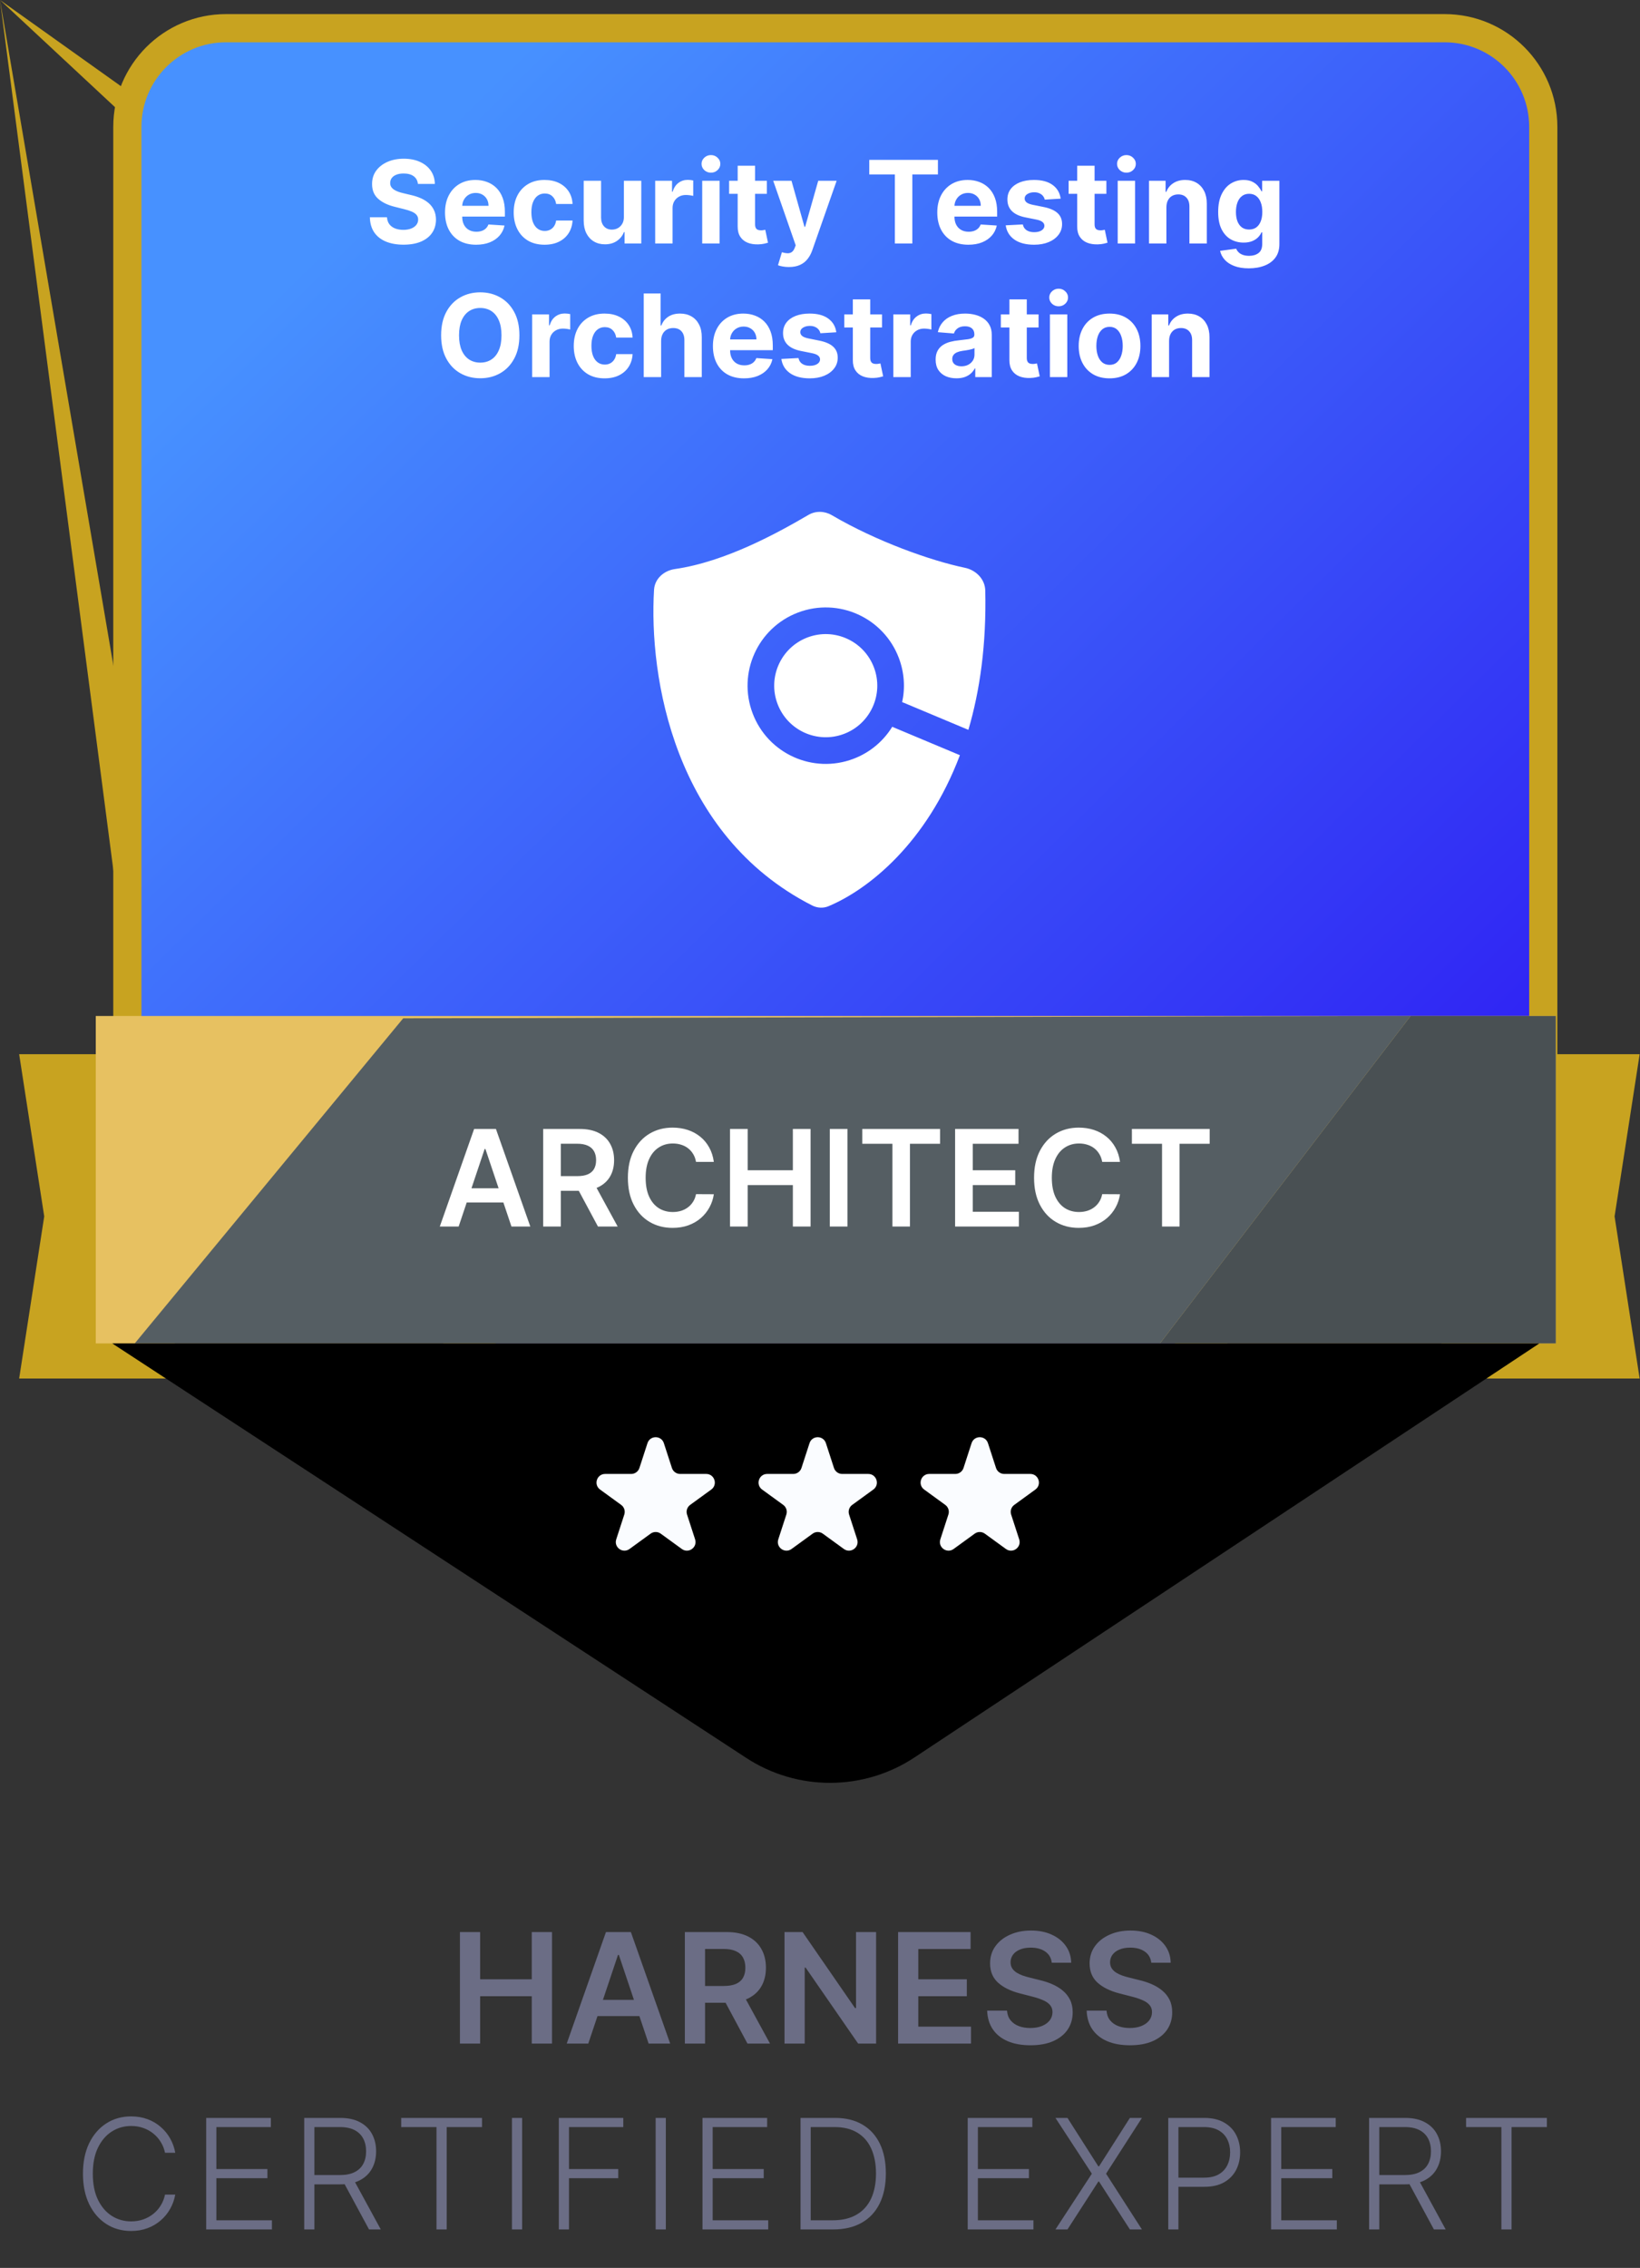
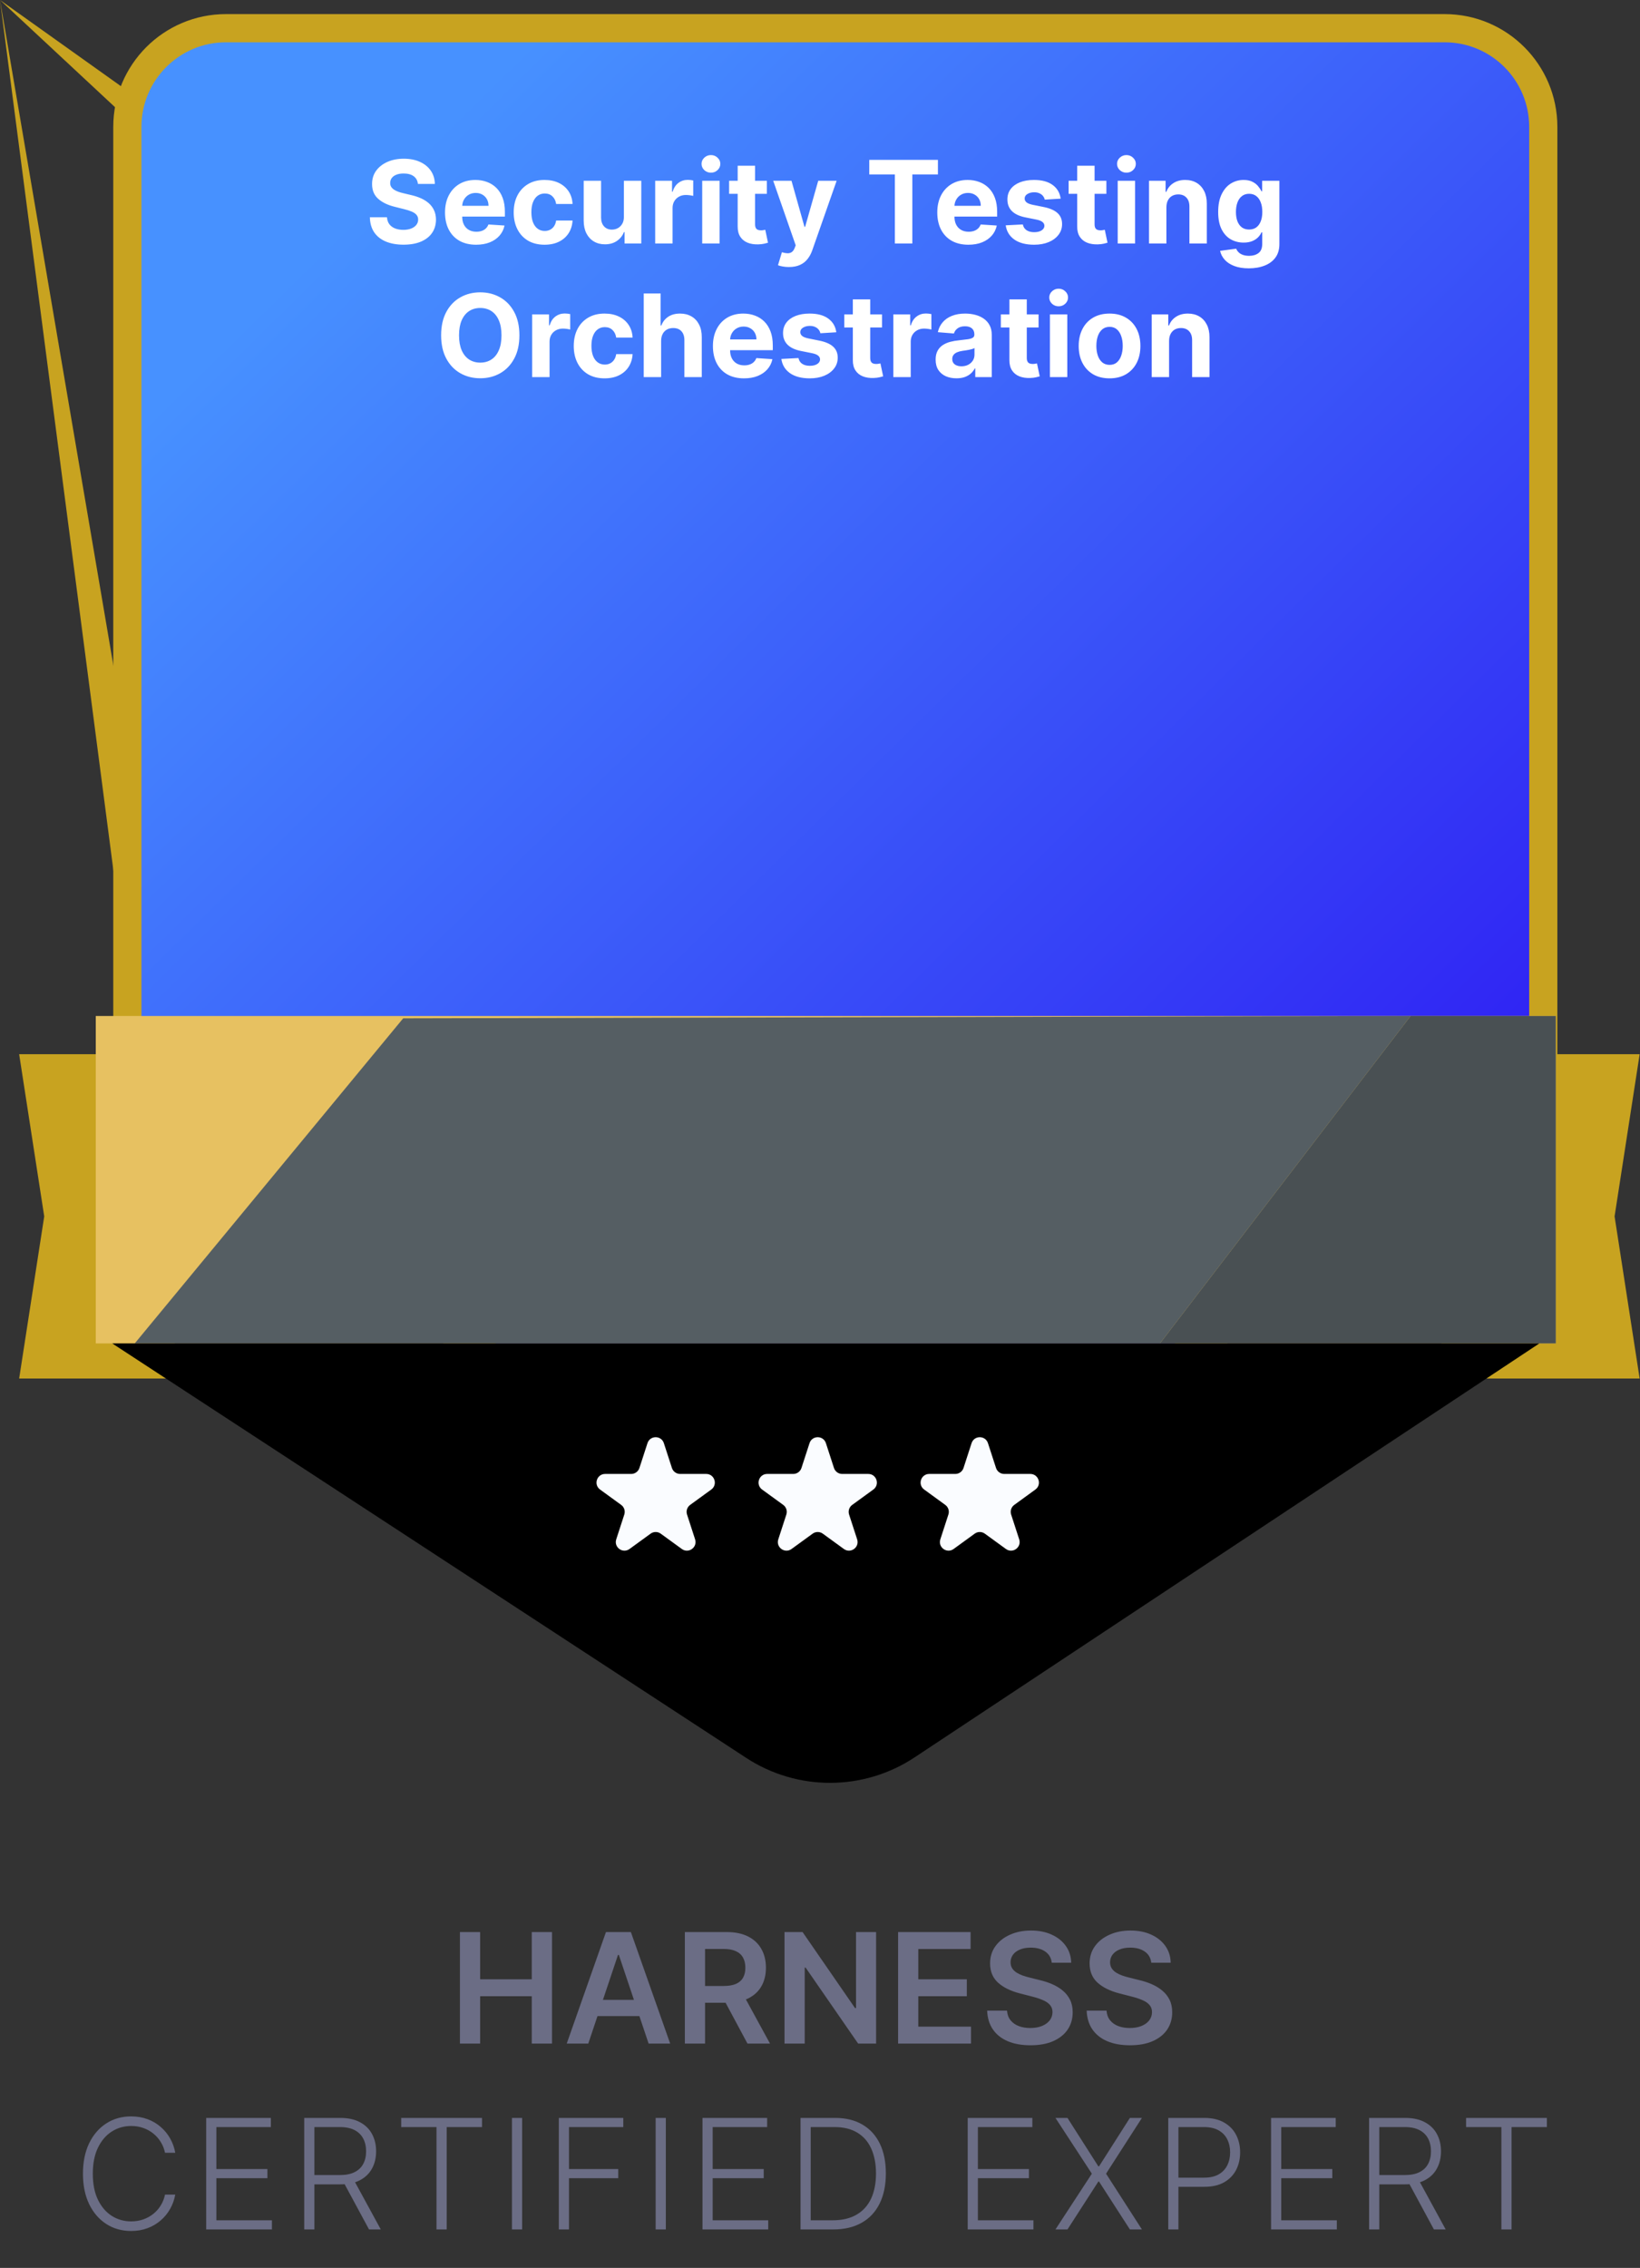
<svg xmlns="http://www.w3.org/2000/svg" width="1351" height="1867" viewBox="0 0 1351 1867" fill="none">
  <rect x="0" y="0" width="1351" height="1867" fill="#333333" stroke="none" />
  <path d="M1218.54 867.862H1350.71L1330.06 1001.36L1350.71 1134.85H1218.54C-nan -nan -nan -nan 1218.54 867.862Z" fill="#C8A320" />
  <path d="M147.95 867.862H15.779L36.431 1001.36L15.779 1134.85H147.95C-nan -nan -nan -nan 147.95 867.862Z" fill="#C8A320" />
  <path d="M104.913 104.468C104.913 59.592 141.292 23.212 186.169 23.212H1190.06C1234.94 23.212 1271.32 59.591 1271.32 104.468V881.836C1271.32 909.603 1257.14 935.448 1233.72 950.367L731.774 1270.13C705.141 1287.1 671.091 1287.1 644.458 1270.13L142.511 950.367C119.092 935.448 104.913 909.603 104.913 881.836V104.468Z" fill="url(#paint0_linear_714_78172)" stroke="#C8A320" stroke-width="23.216" />
  <path d="M344.262 151.402C343.993 148.69 342.839 146.584 340.799 145.082C338.759 143.58 335.991 142.829 332.495 142.829C330.119 142.829 328.113 143.165 326.477 143.838C324.841 144.488 323.585 145.396 322.711 146.561C321.859 147.727 321.434 149.049 321.434 150.528C321.389 151.761 321.647 152.837 322.207 153.756C322.79 154.675 323.585 155.471 324.594 156.143C325.603 156.793 326.768 157.365 328.091 157.858C329.413 158.328 330.825 158.732 332.327 159.068L338.513 160.547C341.516 161.22 344.273 162.116 346.784 163.237C349.294 164.358 351.468 165.736 353.306 167.372C355.144 169.009 356.567 170.936 357.576 173.155C358.607 175.374 359.134 177.918 359.156 180.787C359.134 185.001 358.058 188.654 355.928 191.747C353.822 194.818 350.773 197.205 346.784 198.909C342.816 200.59 338.031 201.43 332.428 201.43C326.869 201.43 322.028 200.578 317.903 198.875C313.802 197.171 310.597 194.65 308.288 191.31C306.002 187.948 304.803 183.79 304.691 178.837H318.778C318.934 181.146 319.596 183.073 320.761 184.62C321.949 186.144 323.529 187.298 325.502 188.083C327.497 188.845 329.749 189.226 332.259 189.226C334.725 189.226 336.866 188.867 338.681 188.15C340.519 187.433 341.942 186.435 342.951 185.158C343.959 183.88 344.464 182.412 344.464 180.753C344.464 179.207 344.004 177.907 343.085 176.853C342.189 175.8 340.866 174.903 339.118 174.164C337.392 173.424 335.274 172.752 332.764 172.146L325.266 170.264C319.461 168.852 314.878 166.644 311.516 163.64C308.153 160.637 306.484 156.591 306.506 151.503C306.484 147.334 307.593 143.692 309.834 140.577C312.098 137.461 315.203 135.029 319.147 133.281C323.092 131.533 327.575 130.659 332.596 130.659C337.706 130.659 342.166 131.533 345.977 133.281C349.809 135.029 352.791 137.461 354.92 140.577C357.049 143.692 358.147 147.301 358.215 151.402H344.262ZM392.214 201.464C386.901 201.464 382.329 200.388 378.496 198.236C374.686 196.062 371.75 192.991 369.688 189.024C367.626 185.034 366.595 180.316 366.595 174.87C366.595 169.558 367.626 164.896 369.688 160.884C371.75 156.871 374.652 153.745 378.395 151.503C382.161 149.262 386.576 148.141 391.642 148.141C395.049 148.141 398.22 148.69 401.157 149.789C404.115 150.865 406.693 152.49 408.889 154.664C411.108 156.838 412.834 159.572 414.067 162.867C415.3 166.14 415.916 169.972 415.916 174.365V178.299H372.31V169.423H402.434C402.434 167.361 401.986 165.534 401.089 163.943C400.193 162.352 398.949 161.108 397.358 160.211C395.789 159.292 393.962 158.833 391.877 158.833C389.703 158.833 387.776 159.337 386.095 160.346C384.436 161.332 383.136 162.665 382.195 164.346C381.253 166.005 380.771 167.854 380.749 169.894V178.333C380.749 180.888 381.22 183.096 382.161 184.956C383.125 186.816 384.481 188.251 386.229 189.259C387.977 190.268 390.051 190.772 392.449 190.772C394.04 190.772 395.497 190.548 396.82 190.1C398.142 189.652 399.274 188.979 400.215 188.083C401.157 187.186 401.874 186.088 402.367 184.788L415.614 185.662C414.941 188.845 413.563 191.624 411.478 194C409.416 196.353 406.749 198.191 403.476 199.514C400.226 200.814 396.472 201.464 392.214 201.464ZM448.595 201.464C443.306 201.464 438.756 200.343 434.945 198.102C431.158 195.838 428.244 192.7 426.204 188.688C424.187 184.676 423.178 180.059 423.178 174.836C423.178 169.546 424.198 164.907 426.238 160.917C428.3 156.905 431.225 153.778 435.013 151.537C438.801 149.273 443.306 148.141 448.528 148.141C453.033 148.141 456.978 148.959 460.363 150.596C463.747 152.232 466.426 154.529 468.398 157.488C470.37 160.446 471.458 163.921 471.659 167.91H458.144C457.763 165.333 456.754 163.259 455.118 161.69C453.504 160.099 451.386 159.303 448.764 159.303C446.545 159.303 444.606 159.909 442.947 161.119C441.311 162.307 440.033 164.044 439.114 166.33C438.195 168.616 437.736 171.384 437.736 174.634C437.736 177.929 438.184 180.731 439.081 183.04C440 185.348 441.289 187.108 442.947 188.318C444.606 189.528 446.545 190.134 448.764 190.134C450.4 190.134 451.868 189.797 453.168 189.125C454.49 188.452 455.577 187.477 456.429 186.2C457.303 184.9 457.875 183.342 458.144 181.527H471.659C471.435 185.471 470.359 188.946 468.432 191.949C466.527 194.93 463.893 197.261 460.531 198.942C457.169 200.623 453.19 201.464 448.595 201.464ZM513.946 178.467V148.814H528.268V200.455H514.517V191.075H513.979C512.814 194.101 510.875 196.533 508.163 198.371C505.473 200.209 502.19 201.127 498.312 201.127C494.86 201.127 491.823 200.343 489.201 198.774C486.578 197.205 484.528 194.975 483.048 192.084C481.591 189.192 480.852 185.729 480.829 181.695V148.814H495.152V179.14C495.174 182.188 495.992 184.597 497.606 186.368C499.22 188.139 501.383 189.024 504.095 189.024C505.821 189.024 507.434 188.632 508.936 187.847C510.438 187.04 511.648 185.852 512.567 184.284C513.509 182.715 513.968 180.776 513.946 178.467ZM539.724 200.455V148.814H553.61V157.824H554.148C555.089 154.619 556.669 152.198 558.888 150.562C561.107 148.903 563.662 148.074 566.554 148.074C567.271 148.074 568.044 148.119 568.873 148.209C569.703 148.298 570.431 148.421 571.059 148.578V161.287C570.386 161.085 569.456 160.906 568.268 160.749C567.08 160.592 565.993 160.514 565.007 160.514C562.9 160.514 561.017 160.973 559.359 161.892C557.723 162.789 556.423 164.044 555.459 165.658C554.517 167.271 554.047 169.132 554.047 171.239V200.455H539.724ZM578.464 200.455V148.814H592.786V200.455H578.464ZM585.659 142.157C583.529 142.157 581.703 141.451 580.178 140.039C578.677 138.604 577.926 136.89 577.926 134.895C577.926 132.922 578.677 131.23 580.178 129.818C581.703 128.384 583.529 127.666 585.659 127.666C587.788 127.666 589.603 128.384 591.105 129.818C592.629 131.23 593.391 132.922 593.391 134.895C593.391 136.89 592.629 138.604 591.105 140.039C589.603 141.451 587.788 142.157 585.659 142.157ZM631.727 148.814V159.572H600.628V148.814H631.727ZM607.689 136.441H622.011V184.586C622.011 185.909 622.213 186.94 622.616 187.679C623.02 188.396 623.58 188.901 624.297 189.192C625.037 189.484 625.889 189.629 626.852 189.629C627.525 189.629 628.197 189.573 628.87 189.461C629.542 189.327 630.058 189.226 630.416 189.159L632.669 199.816C631.952 200.04 630.943 200.298 629.643 200.59C628.343 200.903 626.763 201.094 624.902 201.161C621.451 201.296 618.425 200.836 615.825 199.783C613.247 198.729 611.241 197.093 609.807 194.874C608.372 192.655 607.666 189.853 607.689 186.469V136.441ZM649.899 219.821C648.084 219.821 646.38 219.675 644.789 219.384C643.22 219.115 641.92 218.767 640.889 218.341L644.117 207.65C645.798 208.165 647.311 208.446 648.655 208.49C650.023 208.535 651.199 208.221 652.186 207.549C653.194 206.877 654.012 205.734 654.64 204.12L655.48 201.934L636.955 148.814H652.017L662.709 186.738H663.247L674.039 148.814H689.202L669.13 206.036C668.167 208.815 666.855 211.236 665.197 213.298C663.561 215.383 661.487 216.985 658.977 218.106C656.467 219.249 653.441 219.821 649.899 219.821ZM716.09 143.602V131.6H772.64V143.602H751.56V200.455H737.17V143.602H716.09ZM797.73 201.464C792.417 201.464 787.845 200.388 784.012 198.236C780.202 196.062 777.266 192.991 775.204 189.024C773.142 185.034 772.111 180.316 772.111 174.87C772.111 169.558 773.142 164.896 775.204 160.884C777.266 156.871 780.168 153.745 783.911 151.503C787.677 149.262 792.092 148.141 797.158 148.141C800.565 148.141 803.736 148.69 806.673 149.789C809.631 150.865 812.209 152.49 814.405 154.664C816.624 156.838 818.35 159.572 819.583 162.867C820.816 166.14 821.432 169.972 821.432 174.365V178.299H777.826V169.423H807.95C807.95 167.361 807.502 165.534 806.605 163.943C805.709 162.352 804.465 161.108 802.873 160.211C801.305 159.292 799.478 158.833 797.393 158.833C795.219 158.833 793.292 159.337 791.611 160.346C789.952 161.332 788.652 162.665 787.711 164.346C786.769 166.005 786.287 167.854 786.265 169.894V178.333C786.265 180.888 786.736 183.096 787.677 184.956C788.641 186.816 789.997 188.251 791.745 189.259C793.493 190.268 795.567 190.772 797.965 190.772C799.556 190.772 801.013 190.548 802.336 190.1C803.658 189.652 804.79 188.979 805.731 188.083C806.673 187.186 807.39 186.088 807.883 184.788L821.13 185.662C820.457 188.845 819.079 191.624 816.994 194C814.932 196.353 812.265 198.191 808.992 199.514C805.742 200.814 801.988 201.464 797.73 201.464ZM873.746 163.54L860.634 164.346C860.41 163.226 859.928 162.217 859.188 161.321C858.449 160.402 857.474 159.673 856.263 159.135C855.075 158.575 853.652 158.295 851.993 158.295C849.774 158.295 847.903 158.765 846.379 159.707C844.855 160.626 844.092 161.859 844.092 163.405C844.092 164.638 844.586 165.68 845.572 166.532C846.558 167.384 848.25 168.067 850.649 168.583L859.995 170.465C865.016 171.496 868.759 173.155 871.224 175.441C873.69 177.727 874.923 180.731 874.923 184.452C874.923 187.836 873.925 190.806 871.93 193.361C869.958 195.916 867.246 197.911 863.794 199.346C860.365 200.758 856.409 201.464 851.926 201.464C845.09 201.464 839.643 200.04 835.586 197.194C831.552 194.325 829.187 190.425 828.492 185.494L842.58 184.754C843.005 186.839 844.036 188.43 845.673 189.528C847.309 190.604 849.405 191.142 851.96 191.142C854.47 191.142 856.487 190.66 858.011 189.696C859.558 188.71 860.342 187.444 860.365 185.897C860.342 184.597 859.793 183.533 858.717 182.703C857.642 181.852 855.983 181.202 853.742 180.753L844.799 178.971C839.755 177.963 836.001 176.215 833.536 173.727C831.092 171.239 829.871 168.067 829.871 164.212C829.871 160.895 830.767 158.037 832.561 155.639C834.376 153.24 836.92 151.391 840.192 150.091C843.487 148.791 847.342 148.141 851.758 148.141C858.28 148.141 863.413 149.52 867.156 152.277C870.922 155.034 873.118 158.788 873.746 163.54ZM911.41 148.814V159.572H880.31V148.814H911.41ZM887.371 136.441H901.693V184.586C901.693 185.909 901.895 186.94 902.298 187.679C902.702 188.396 903.262 188.901 903.979 189.192C904.719 189.484 905.571 189.629 906.535 189.629C907.207 189.629 907.879 189.573 908.552 189.461C909.224 189.327 909.74 189.226 910.098 189.159L912.351 199.816C911.634 200.04 910.625 200.298 909.325 200.59C908.025 200.903 906.445 201.094 904.585 201.161C901.133 201.296 898.107 200.836 895.507 199.783C892.929 198.729 890.923 197.093 889.489 194.874C888.054 192.655 887.348 189.853 887.371 186.469V136.441ZM920.739 200.455V148.814H935.062V200.455H920.739ZM927.934 142.157C925.805 142.157 923.978 141.451 922.454 140.039C920.952 138.604 920.201 136.89 920.201 134.895C920.201 132.922 920.952 131.23 922.454 129.818C923.978 128.384 925.805 127.666 927.934 127.666C930.063 127.666 931.879 128.384 933.381 129.818C934.905 131.23 935.667 132.922 935.667 134.895C935.667 136.89 934.905 138.604 933.381 140.039C931.879 141.451 930.063 142.157 927.934 142.157ZM960.857 170.6V200.455H946.535V148.814H960.185V157.925H960.79C961.933 154.921 963.849 152.546 966.539 150.797C969.229 149.027 972.49 148.141 976.323 148.141C979.909 148.141 983.036 148.926 985.703 150.495C988.37 152.064 990.443 154.305 991.923 157.219C993.402 160.11 994.142 163.562 994.142 167.574V200.455H979.819V170.129C979.842 166.969 979.035 164.503 977.399 162.733C975.762 160.94 973.51 160.043 970.641 160.043C968.713 160.043 967.01 160.458 965.53 161.287C964.074 162.116 962.93 163.327 962.101 164.918C961.294 166.487 960.88 168.381 960.857 170.6ZM1028.7 220.896C1024.06 220.896 1020.08 220.258 1016.76 218.98C1013.47 217.725 1010.84 216.01 1008.89 213.836C1006.94 211.662 1005.68 209.219 1005.09 206.507L1018.34 204.725C1018.74 205.756 1019.38 206.72 1020.26 207.616C1021.13 208.513 1022.28 209.23 1023.72 209.768C1025.18 210.328 1026.95 210.609 1029.03 210.609C1032.15 210.609 1034.71 209.846 1036.73 208.322C1038.77 206.821 1039.79 204.299 1039.79 200.758V191.31H1039.18C1038.56 192.745 1037.62 194.101 1036.36 195.378C1035.11 196.656 1033.49 197.698 1031.52 198.505C1029.55 199.312 1027.19 199.715 1024.46 199.715C1020.58 199.715 1017.05 198.819 1013.87 197.026C1010.71 195.21 1008.19 192.442 1006.3 188.721C1004.44 184.978 1003.51 180.249 1003.51 174.534C1003.51 168.684 1004.47 163.797 1006.37 159.875C1008.28 155.952 1010.81 153.016 1013.97 151.066C1017.15 149.116 1020.64 148.141 1024.43 148.141C1027.32 148.141 1029.74 148.634 1031.69 149.621C1033.64 150.584 1035.21 151.795 1036.39 153.252C1037.6 154.686 1038.53 156.098 1039.18 157.488H1039.72V148.814H1053.94V200.959C1053.94 205.352 1052.87 209.028 1050.72 211.987C1048.57 214.946 1045.58 217.165 1041.77 218.644C1037.99 220.146 1033.63 220.896 1028.7 220.896ZM1029 188.957C1031.31 188.957 1033.26 188.385 1034.85 187.242C1036.46 186.077 1037.69 184.418 1038.55 182.266C1039.42 180.092 1039.86 177.492 1039.86 174.466C1039.86 171.44 1039.43 168.818 1038.58 166.599C1037.73 164.358 1036.5 162.621 1034.88 161.388C1033.27 160.155 1031.31 159.539 1029 159.539C1026.64 159.539 1024.66 160.177 1023.05 161.455C1021.43 162.71 1020.21 164.459 1019.38 166.7C1018.55 168.941 1018.14 171.53 1018.14 174.466C1018.14 177.447 1018.55 180.025 1019.38 182.199C1020.23 184.351 1021.46 186.021 1023.05 187.209C1024.66 188.374 1026.64 188.957 1029 188.957ZM427.877 276.027C427.877 283.536 426.453 289.924 423.607 295.191C420.783 300.459 416.928 304.482 412.041 307.261C407.178 310.018 401.709 311.396 395.634 311.396C389.515 311.396 384.024 310.007 379.16 307.227C374.297 304.448 370.453 300.425 367.628 295.158C364.804 289.89 363.392 283.514 363.392 276.027C363.392 268.519 364.804 262.131 367.628 256.864C370.453 251.596 374.297 247.584 379.16 244.827C384.024 242.048 389.515 240.659 395.634 240.659C401.709 240.659 407.178 242.048 412.041 244.827C416.928 247.584 420.783 251.596 423.607 256.864C426.453 262.131 427.877 268.519 427.877 276.027ZM413.117 276.027C413.117 271.164 412.389 267.062 410.932 263.722C409.497 260.383 407.469 257.85 404.847 256.124C402.224 254.398 399.153 253.535 395.634 253.535C392.115 253.535 389.045 254.398 386.422 256.124C383.8 257.85 381.76 260.383 380.303 263.722C378.869 267.062 378.152 271.164 378.152 276.027C378.152 280.891 378.869 284.993 380.303 288.333C381.76 291.672 383.8 294.205 386.422 295.931C389.045 297.657 392.115 298.52 395.634 298.52C399.153 298.52 402.224 297.657 404.847 295.931C407.469 294.205 409.497 291.672 410.932 288.333C412.389 284.993 413.117 280.891 413.117 276.027ZM438.392 310.455V258.814H452.277V267.824H452.815C453.756 264.619 455.336 262.198 457.555 260.562C459.774 258.903 462.33 258.074 465.221 258.074C465.938 258.074 466.711 258.119 467.541 258.209C468.37 258.298 469.098 258.421 469.726 258.578V271.287C469.054 271.085 468.123 270.906 466.936 270.749C465.748 270.592 464.661 270.514 463.674 270.514C461.567 270.514 459.685 270.973 458.026 271.892C456.39 272.789 455.09 274.044 454.126 275.658C453.185 277.271 452.714 279.132 452.714 281.239V310.455H438.392ZM498.06 311.464C492.77 311.464 488.22 310.343 484.41 308.102C480.622 305.838 477.708 302.7 475.669 298.688C473.651 294.676 472.643 290.059 472.643 284.836C472.643 279.546 473.662 274.907 475.702 270.917C477.764 266.905 480.689 263.778 484.477 261.537C488.265 259.273 492.77 258.141 497.993 258.141C502.498 258.141 506.443 258.959 509.827 260.596C513.212 262.232 515.89 264.529 517.862 267.488C519.835 270.446 520.922 273.921 521.124 277.91H507.608C507.227 275.333 506.219 273.259 504.582 271.69C502.969 270.099 500.85 269.303 498.228 269.303C496.009 269.303 494.07 269.909 492.412 271.119C490.775 272.307 489.498 274.044 488.579 276.33C487.66 278.616 487.2 281.384 487.2 284.634C487.2 287.929 487.649 290.731 488.545 293.04C489.464 295.348 490.753 297.108 492.412 298.318C494.07 299.528 496.009 300.134 498.228 300.134C499.864 300.134 501.332 299.797 502.632 299.125C503.955 298.452 505.042 297.477 505.894 296.2C506.768 294.9 507.339 293.342 507.608 291.527H521.124C520.9 295.471 519.824 298.946 517.896 301.949C515.991 304.93 513.357 307.261 509.995 308.942C506.633 310.623 502.655 311.464 498.06 311.464ZM544.616 280.6V310.455H530.294V241.6H544.213V267.925H544.818C545.983 264.877 547.866 262.49 550.466 260.764C553.066 259.015 556.327 258.141 560.25 258.141C563.836 258.141 566.963 258.926 569.63 260.495C572.32 262.041 574.404 264.271 575.883 267.185C577.385 270.077 578.125 273.54 578.102 277.574V310.455H563.78V280.129C563.802 276.946 562.995 274.47 561.359 272.699C559.745 270.928 557.482 270.043 554.568 270.043C552.618 270.043 550.892 270.458 549.39 271.287C547.911 272.116 546.745 273.327 545.894 274.918C545.064 276.487 544.639 278.381 544.616 280.6ZM612.908 311.464C607.596 311.464 603.024 310.388 599.191 308.236C595.381 306.062 592.444 302.991 590.382 299.024C588.32 295.034 587.289 290.316 587.289 284.87C587.289 279.558 588.32 274.896 590.382 270.884C592.444 266.871 595.347 263.745 599.09 261.503C602.856 259.262 607.271 258.141 612.337 258.141C615.744 258.141 618.915 258.69 621.851 259.789C624.81 260.865 627.387 262.49 629.584 264.664C631.803 266.838 633.529 269.572 634.762 272.867C635.994 276.14 636.611 279.972 636.611 284.365V288.299H593.005V279.423H623.129C623.129 277.361 622.681 275.534 621.784 273.943C620.887 272.352 619.644 271.108 618.052 270.211C616.483 269.292 614.656 268.833 612.572 268.833C610.398 268.833 608.47 269.337 606.789 270.346C605.131 271.332 603.831 272.665 602.889 274.346C601.948 276.005 601.466 277.854 601.444 279.894V288.333C601.444 290.888 601.914 293.096 602.856 294.956C603.819 296.816 605.175 298.251 606.924 299.259C608.672 300.268 610.745 300.772 613.144 300.772C614.735 300.772 616.192 300.548 617.514 300.1C618.837 299.652 619.969 298.979 620.91 298.083C621.851 297.186 622.569 296.088 623.062 294.788L636.308 295.662C635.636 298.845 634.257 301.624 632.173 304C630.111 306.353 627.444 308.191 624.171 309.514C620.921 310.814 617.167 311.464 612.908 311.464ZM688.925 273.54L675.812 274.346C675.588 273.226 675.106 272.217 674.367 271.321C673.627 270.402 672.652 269.673 671.442 269.135C670.254 268.575 668.831 268.295 667.172 268.295C664.953 268.295 663.081 268.765 661.557 269.707C660.033 270.626 659.271 271.859 659.271 273.405C659.271 274.638 659.764 275.68 660.75 276.532C661.737 277.384 663.429 278.067 665.827 278.583L675.174 280.465C680.194 281.496 683.937 283.155 686.403 285.441C688.869 287.727 690.101 290.731 690.101 294.452C690.101 297.836 689.104 300.806 687.109 303.361C685.137 305.916 682.425 307.911 678.973 309.346C675.544 310.758 671.587 311.464 667.105 311.464C660.269 311.464 654.822 310.04 650.765 307.194C646.731 304.325 644.366 300.425 643.671 295.494L657.758 294.754C658.184 296.839 659.215 298.43 660.851 299.528C662.487 300.604 664.583 301.142 667.138 301.142C669.649 301.142 671.666 300.66 673.19 299.696C674.737 298.71 675.521 297.444 675.544 295.897C675.521 294.597 674.972 293.533 673.896 292.703C672.82 291.852 671.162 291.202 668.92 290.753L659.977 288.971C654.934 287.963 651.18 286.215 648.714 283.727C646.271 281.239 645.05 278.067 645.05 274.212C645.05 270.895 645.946 268.037 647.739 265.639C649.555 263.24 652.099 261.391 655.371 260.091C658.666 258.791 662.521 258.141 666.937 258.141C673.459 258.141 678.592 259.52 682.335 262.277C686.1 265.034 688.297 268.788 688.925 273.54ZM726.588 258.814V269.572H695.489V258.814H726.588ZM702.549 246.441H716.872V294.586C716.872 295.909 717.073 296.94 717.477 297.679C717.88 298.396 718.441 298.901 719.158 299.192C719.898 299.484 720.749 299.629 721.713 299.629C722.386 299.629 723.058 299.573 723.73 299.461C724.403 299.327 724.918 299.226 725.277 299.159L727.53 309.816C726.812 310.04 725.804 310.298 724.504 310.59C723.204 310.903 721.623 311.094 719.763 311.161C716.311 311.296 713.286 310.836 710.686 309.783C708.108 308.729 706.102 307.093 704.667 304.874C703.233 302.655 702.527 299.853 702.549 296.469V246.441ZM735.918 310.455V258.814H749.803V267.824H750.341C751.283 264.619 752.863 262.198 755.082 260.562C757.301 258.903 759.856 258.074 762.747 258.074C763.464 258.074 764.238 258.119 765.067 258.209C765.896 258.298 766.625 258.421 767.252 258.578V271.287C766.58 271.085 765.65 270.906 764.462 270.749C763.274 270.592 762.187 270.514 761.201 270.514C759.094 270.514 757.211 270.973 755.552 271.892C753.916 272.789 752.616 274.044 751.652 275.658C750.711 277.271 750.24 279.132 750.24 281.239V310.455H735.918ZM787.904 311.43C784.609 311.43 781.673 310.859 779.095 309.715C776.518 308.55 774.478 306.835 772.976 304.571C771.497 302.285 770.757 299.439 770.757 296.032C770.757 293.163 771.284 290.753 772.337 288.803C773.391 286.853 774.825 285.284 776.641 284.096C778.456 282.909 780.519 282.012 782.827 281.407C785.158 280.802 787.601 280.376 790.156 280.129C793.16 279.815 795.581 279.524 797.419 279.255C799.256 278.964 800.59 278.538 801.419 277.977C802.249 277.417 802.663 276.588 802.663 275.49V275.288C802.663 273.159 801.991 271.511 800.646 270.346C799.324 269.18 797.441 268.597 794.998 268.597C792.42 268.597 790.369 269.169 788.845 270.312C787.321 271.433 786.312 272.845 785.819 274.548L772.573 273.472C773.245 270.334 774.568 267.622 776.54 265.336C778.512 263.027 781.056 261.257 784.172 260.024C787.31 258.769 790.941 258.141 795.065 258.141C797.934 258.141 800.68 258.477 803.302 259.15C805.947 259.822 808.289 260.865 810.329 262.277C812.391 263.689 814.016 265.504 815.204 267.723C816.392 269.92 816.986 272.553 816.986 275.624V310.455H803.403V303.294H803C802.17 304.908 801.061 306.331 799.671 307.564C798.281 308.774 796.612 309.727 794.662 310.421C792.712 311.094 790.459 311.43 787.904 311.43ZM792.006 301.546C794.112 301.546 795.973 301.131 797.587 300.302C799.2 299.45 800.467 298.307 801.386 296.872C802.305 295.438 802.764 293.813 802.764 291.997V286.517C802.316 286.809 801.7 287.077 800.915 287.324C800.153 287.548 799.29 287.761 798.326 287.963C797.362 288.142 796.399 288.31 795.435 288.467C794.471 288.602 793.597 288.725 792.812 288.837C791.131 289.084 789.663 289.476 788.408 290.014C787.153 290.552 786.178 291.28 785.483 292.199C784.788 293.096 784.441 294.216 784.441 295.561C784.441 297.511 785.147 299.002 786.559 300.033C787.994 301.041 789.809 301.546 792.006 301.546ZM855.565 258.814V269.572H824.466V258.814H855.565ZM831.527 246.441H845.849V294.586C845.849 295.909 846.051 296.94 846.454 297.679C846.858 298.396 847.418 298.901 848.135 299.192C848.875 299.484 849.727 299.629 850.69 299.629C851.363 299.629 852.035 299.573 852.708 299.461C853.38 299.327 853.896 299.226 854.254 299.159L856.507 309.816C855.79 310.04 854.781 310.298 853.481 310.59C852.181 310.903 850.601 311.094 848.74 311.161C845.289 311.296 842.263 310.836 839.663 309.783C837.085 308.729 835.079 307.093 833.645 304.874C832.21 302.655 831.504 299.853 831.527 296.469V246.441ZM864.895 310.455V258.814H879.218V310.455H864.895ZM872.09 252.157C869.961 252.157 868.134 251.451 866.61 250.039C865.108 248.604 864.357 246.89 864.357 244.895C864.357 242.922 865.108 241.23 866.61 239.818C868.134 238.384 869.961 237.666 872.09 237.666C874.219 237.666 876.035 238.384 877.537 239.818C879.061 241.23 879.823 242.922 879.823 244.895C879.823 246.89 879.061 248.604 877.537 250.039C876.035 251.451 874.219 252.157 872.09 252.157ZM914.023 311.464C908.801 311.464 904.285 310.354 900.474 308.135C896.686 305.894 893.761 302.778 891.699 298.789C889.637 294.777 888.606 290.126 888.606 284.836C888.606 279.502 889.637 274.84 891.699 270.85C893.761 266.838 896.686 263.722 900.474 261.503C904.285 259.262 908.801 258.141 914.023 258.141C919.246 258.141 923.751 259.262 927.539 261.503C931.349 263.722 934.286 266.838 936.348 270.85C938.41 274.84 939.441 279.502 939.441 284.836C939.441 290.126 938.41 294.777 936.348 298.789C934.286 302.778 931.349 305.894 927.539 308.135C923.751 310.354 919.246 311.464 914.023 311.464ZM914.091 300.369C916.467 300.369 918.45 299.696 920.042 298.352C921.633 296.984 922.832 295.124 923.639 292.771C924.468 290.417 924.883 287.739 924.883 284.735C924.883 281.732 924.468 279.053 923.639 276.7C922.832 274.346 921.633 272.486 920.042 271.119C918.45 269.752 916.467 269.068 914.091 269.068C911.692 269.068 909.675 269.752 908.039 271.119C906.425 272.486 905.204 274.346 904.374 276.7C903.567 279.053 903.164 281.732 903.164 284.735C903.164 287.739 903.567 290.417 904.374 292.771C905.204 295.124 906.425 296.984 908.039 298.352C909.675 299.696 911.692 300.369 914.091 300.369ZM963.076 280.6V310.455H948.754V258.814H962.404V267.925H963.009C964.152 264.921 966.068 262.546 968.758 260.797C971.448 259.027 974.709 258.141 978.542 258.141C982.128 258.141 985.254 258.926 987.922 260.495C990.589 262.064 992.662 264.305 994.142 267.219C995.621 270.11 996.361 273.562 996.361 277.574V310.455H982.038V280.129C982.061 276.969 981.254 274.503 979.617 272.733C977.981 270.94 975.729 270.043 972.86 270.043C970.932 270.043 969.229 270.458 967.749 271.287C966.292 272.116 965.149 273.327 964.32 274.918C963.513 276.487 963.098 278.381 963.076 280.6Z" fill="white" />
-   <path fill-rule="evenodd" clip-rule="evenodd" d="M665.984 423.882C641.621 438.102 598.051 462.435 555.927 468.466C546.956 469.751 539.341 476.42 538.792 485.466C534.442 557.104 555.06 687.33 668.957 745.373C673.17 747.52 678.103 747.865 682.466 746.041C715.332 732.297 763.427 694.101 790.747 621.694L735.974 598.74C735.649 598.603 735.334 598.453 735.029 598.29C727.822 609.985 716.833 619.474 702.989 624.705C669.72 637.274 632.56 620.494 619.99 587.225C607.42 553.956 624.2 516.796 657.469 504.226C690.739 491.657 727.898 508.437 740.468 541.706C745.024 553.764 745.724 566.333 743.181 578.058C743.609 578.179 744.034 578.327 744.455 578.503L797.733 600.831C807.203 568.659 812.657 530.634 811.642 486.09C811.431 476.807 804.02 469.322 794.929 467.431C766.751 461.567 722.122 445.727 685.151 424.072C679.228 420.602 671.913 420.421 665.984 423.882ZM665.225 524.752C643.292 533.039 632.229 557.537 640.516 579.47C648.803 601.403 673.301 612.466 695.234 604.179C717.167 595.892 728.229 571.394 719.942 549.461C711.656 527.528 687.158 516.465 665.225 524.752Z" fill="white" />
  <g clip-path="url(#clip0_714_78172)">
    <rect width="1202.76" height="269.565" transform="translate(78.897 836.394)" fill="#E7C161" />
    <g style="mix-blend-mode:overlay">
-       <path d="M106.808 1111.01L332.145 838.307L1162.01 836.402L953.065 1109.19L106.808 1111.01Z" fill="#555E63" />
+       <path d="M106.808 1111.01L332.145 838.307L1162.01 836.402L953.065 1109.19L106.808 1111.01" fill="#555E63" />
    </g>
    <g style="mix-blend-mode:overlay">
      <path d="M953.066 1109.18L1162.01 836.393L1283.9 836.393L1283.9 1109.18L953.066 1109.18Z" fill="#495053" />
    </g>
-     <path d="M377.827 1009.72H362.294L390.575 929.393H408.539L436.859 1009.72H421.326L399.871 945.867H399.243L377.827 1009.72ZM378.337 978.227H420.699V989.915H378.337V978.227ZM447.44 1009.72V929.393H477.564C483.735 929.393 488.913 930.465 493.097 932.609C497.307 934.753 500.484 937.76 502.628 941.631C504.799 945.474 505.884 949.959 505.884 955.084C505.884 960.236 504.786 964.707 502.589 968.499C500.419 972.265 497.215 975.18 492.979 977.246C488.743 979.286 483.539 980.306 477.368 980.306H455.912V968.224H475.407C479.015 968.224 481.97 967.728 484.271 966.734C486.573 965.714 488.272 964.237 489.371 962.302C490.495 960.34 491.057 957.935 491.057 955.084C491.057 952.234 490.495 949.802 489.371 947.789C488.246 945.749 486.533 944.206 484.232 943.16C481.931 942.088 478.963 941.552 475.328 941.552H461.992V1009.72H447.44ZM488.939 973.324L508.826 1009.72H492.587L473.053 973.324H488.939ZM588.039 956.496H573.369C572.951 954.091 572.179 951.96 571.055 950.103C569.93 948.22 568.531 946.625 566.858 945.318C565.184 944.01 563.275 943.03 561.131 942.376C559.013 941.696 556.725 941.356 554.267 941.356C549.9 941.356 546.03 942.454 542.657 944.651C539.283 946.821 536.642 950.011 534.733 954.221C532.824 958.405 531.87 963.518 531.87 969.558C531.87 975.703 532.824 980.881 534.733 985.091C536.668 989.275 539.309 992.439 542.657 994.583C546.03 996.701 549.887 997.76 554.228 997.76C556.633 997.76 558.882 997.446 560.974 996.819C563.092 996.165 564.988 995.211 566.662 993.956C568.361 992.7 569.787 991.158 570.937 989.327C572.114 987.497 572.924 985.405 573.369 983.051L588.039 983.13C587.49 986.947 586.3 990.53 584.469 993.877C582.665 997.224 580.299 1000.18 577.37 1002.74C574.441 1005.28 571.016 1007.27 567.093 1008.7C563.171 1010.12 558.817 1010.82 554.032 1010.82C546.971 1010.82 540.669 1009.19 535.125 1005.92C529.582 1002.65 525.215 997.93 522.025 991.759C518.834 985.588 517.239 978.187 517.239 969.558C517.239 960.903 518.847 953.502 522.064 947.357C525.28 941.186 529.66 936.466 535.204 933.197C540.748 929.929 547.023 928.294 554.032 928.294C558.503 928.294 562.661 928.922 566.505 930.177C570.349 931.432 573.774 933.276 576.782 935.708C579.789 938.113 582.26 941.068 584.195 944.572C586.156 948.05 587.437 952.025 588.039 956.496ZM601.365 1009.72V929.393H615.917V963.4H653.141V929.393H667.732V1009.72H653.141V975.599H615.917V1009.72H601.365ZM698.112 929.393V1009.72H683.559V929.393H698.112ZM710.34 941.591V929.393H774.432V941.591H749.603V1009.72H735.169V941.591H710.34ZM786.788 1009.72V929.393H839.034V941.591H801.34V963.4H836.328V975.599H801.34V997.525H839.348V1009.72H786.788ZM922.64 956.496H907.971C907.552 954.091 906.781 951.96 905.656 950.103C904.532 948.22 903.133 946.625 901.459 945.318C899.786 944.01 897.877 943.03 895.733 942.376C893.615 941.696 891.326 941.356 888.868 941.356C884.501 941.356 880.631 942.454 877.258 944.651C873.885 946.821 871.244 950.011 869.335 954.221C867.426 958.405 866.471 963.518 866.471 969.558C866.471 975.703 867.426 980.881 869.335 985.091C871.27 989.275 873.911 992.439 877.258 994.583C880.631 996.701 884.488 997.76 888.829 997.76C891.235 997.76 893.484 997.446 895.576 996.819C897.694 996.165 899.59 995.211 901.263 993.956C902.963 992.7 904.388 991.158 905.539 989.327C906.715 987.497 907.526 985.405 907.971 983.051L922.64 983.13C922.091 986.947 920.901 990.53 919.071 993.877C917.267 997.224 914.9 1000.18 911.971 1002.74C909.043 1005.28 905.617 1007.27 901.695 1008.7C897.772 1010.12 893.418 1010.82 888.633 1010.82C881.573 1010.82 875.271 1009.19 869.727 1005.92C864.183 1002.65 859.816 997.93 856.626 991.759C853.436 985.588 851.841 978.187 851.841 969.558C851.841 960.903 853.449 953.502 856.665 947.357C859.882 941.186 864.262 936.466 869.805 933.197C875.349 929.929 881.625 928.294 888.633 928.294C893.105 928.294 897.262 928.922 901.106 930.177C904.95 931.432 908.376 933.276 911.383 935.708C914.39 938.113 916.861 941.068 918.796 944.572C920.758 948.05 922.039 952.025 922.64 956.496ZM932.437 941.591V929.393H996.529V941.591H971.7V1009.72H957.266V941.591H932.437Z" fill="white" />
  </g>
  <path d="M1268.06 1105.96H92.496L614.711 1447.14C656.897 1474.7 711.433 1474.53 753.449 1446.71L1268.06 1105.96Z" fill="black" />
  <path d="M533.374 1188.06C535.499 1181.52 544.754 1181.52 546.88 1188.06L553.518 1208.49C554.469 1211.41 557.195 1213.39 560.271 1213.39L581.753 1213.39C588.631 1213.39 591.491 1222.2 585.927 1226.24L568.548 1238.87C566.059 1240.67 565.018 1243.88 565.968 1246.8L572.606 1267.23C574.732 1273.78 567.244 1279.22 561.679 1275.17L544.301 1262.55C541.812 1260.74 538.442 1260.74 535.953 1262.55L518.574 1275.17C513.009 1279.22 505.522 1273.78 507.647 1267.23L514.286 1246.8C515.236 1243.88 514.195 1240.67 511.706 1238.87L494.327 1226.24C488.762 1222.2 491.622 1213.39 498.501 1213.39L519.982 1213.39C523.059 1213.39 525.785 1211.41 526.736 1208.49L533.374 1188.06Z" fill="#FAFCFF" />
  <path d="M680.373 1188.06C678.247 1181.52 668.992 1181.52 666.867 1188.06L660.228 1208.49C659.278 1211.41 656.551 1213.39 653.475 1213.39L631.994 1213.39C625.115 1213.39 622.255 1222.2 627.82 1226.24L645.199 1238.87C647.688 1240.67 648.729 1243.88 647.778 1246.8L641.14 1267.23C639.015 1273.78 646.502 1279.22 652.067 1275.17L669.446 1262.55C671.935 1260.74 675.305 1260.74 677.793 1262.55L695.172 1275.17C700.737 1279.22 708.225 1273.78 706.099 1267.23L699.461 1246.8C698.51 1243.88 699.552 1240.67 702.04 1238.87L719.419 1226.24C724.984 1222.2 722.124 1213.39 715.246 1213.39L693.764 1213.39C690.688 1213.39 687.962 1211.41 687.011 1208.49L680.373 1188.06Z" fill="#FAFCFF" />
  <path d="M800.36 1188.06C802.485 1181.52 811.74 1181.52 813.866 1188.06L820.504 1208.49C821.455 1211.41 824.181 1213.39 827.257 1213.39L848.739 1213.39C855.617 1213.39 858.477 1222.2 852.912 1226.24L835.533 1238.87C833.045 1240.67 832.003 1243.88 832.954 1246.8L839.592 1267.23C841.718 1273.78 834.23 1279.22 828.665 1275.17L811.286 1262.55C808.798 1260.74 805.428 1260.74 802.939 1262.55L785.56 1275.17C779.995 1279.22 772.508 1273.78 774.633 1267.23L781.271 1246.8C782.222 1243.88 781.181 1240.67 778.692 1238.87L761.313 1226.24C755.748 1222.2 758.608 1213.39 765.487 1213.39L786.968 1213.39C790.044 1213.39 792.771 1211.41 793.721 1208.49L800.36 1188.06Z" fill="#FAFCFF" />
  <path d="M378.883 1682.34V1590.53H395.514V1629.4H438.055V1590.53H454.731V1682.34H438.055V1643.34H395.514V1682.34H378.883ZM484.609 1682.34H466.857L499.177 1590.53H519.709L552.074 1682.34H534.322L509.802 1609.36H509.084L484.609 1682.34ZM485.191 1646.34H533.605V1659.7H485.191V1646.34ZM564.166 1682.34V1590.53H598.594C605.647 1590.53 611.564 1591.76 616.346 1594.21C621.157 1596.66 624.788 1600.1 627.239 1604.52C629.719 1608.91 630.959 1614.04 630.959 1619.9C630.959 1625.78 629.704 1630.89 627.194 1635.23C624.713 1639.53 621.052 1642.86 616.211 1645.22C611.37 1647.55 605.423 1648.72 598.37 1648.72H573.849V1634.91H596.128C600.252 1634.91 603.63 1634.35 606.259 1633.21C608.889 1632.04 610.832 1630.36 612.087 1628.14C613.372 1625.9 614.015 1623.15 614.015 1619.9C614.015 1616.64 613.372 1613.86 612.087 1611.56C610.802 1609.23 608.844 1607.46 606.215 1606.27C603.585 1605.04 600.193 1604.43 596.039 1604.43H580.797V1682.34H564.166ZM611.594 1640.74L634.321 1682.34H615.763L593.439 1640.74H611.594ZM721.713 1590.53V1682.34H706.92L663.661 1619.81H662.899V1682.34H646.268V1590.53H661.151L704.365 1653.11H705.172V1590.53H721.713ZM739.834 1682.34V1590.53H799.545V1604.48H756.465V1629.4H796.452V1643.34H756.465V1668.4H799.903V1682.34H739.834ZM866.405 1615.77C865.987 1611.86 864.223 1608.81 861.115 1606.63C858.037 1604.45 854.033 1603.35 849.102 1603.35C845.635 1603.35 842.661 1603.88 840.181 1604.92C837.7 1605.97 835.803 1607.39 834.488 1609.18C833.173 1610.98 832.5 1613.02 832.471 1615.32C832.471 1617.24 832.904 1618.89 833.771 1620.3C834.667 1621.7 835.877 1622.9 837.402 1623.89C838.926 1624.84 840.614 1625.65 842.467 1626.31C844.32 1626.96 846.188 1627.52 848.071 1627.96L856.677 1630.12C860.144 1630.92 863.476 1632.01 866.674 1633.39C869.902 1634.76 872.786 1636.5 875.326 1638.59C877.896 1640.68 879.928 1643.21 881.422 1646.16C882.917 1649.12 883.664 1652.59 883.664 1656.56C883.664 1661.94 882.289 1666.68 879.54 1670.78C876.79 1674.84 872.815 1678.02 867.615 1680.32C862.445 1682.59 856.184 1683.73 848.833 1683.73C841.69 1683.73 835.489 1682.62 830.229 1680.41C824.999 1678.2 820.905 1674.97 817.946 1670.73C815.018 1666.49 813.434 1661.32 813.195 1655.22H829.557C829.796 1658.42 830.782 1661.08 832.515 1663.2C834.249 1665.32 836.505 1666.91 839.284 1667.95C842.094 1669 845.232 1669.52 848.698 1669.52C852.314 1669.52 855.482 1668.98 858.202 1667.91C860.951 1666.8 863.103 1665.28 864.657 1663.33C866.211 1661.36 867.003 1659.06 867.033 1656.43C867.003 1654.04 866.3 1652.07 864.926 1650.51C863.551 1648.93 861.623 1647.61 859.143 1646.57C856.692 1645.49 853.823 1644.54 850.536 1643.7L840.091 1641.01C832.53 1639.07 826.553 1636.12 822.16 1632.18C817.797 1628.2 815.615 1622.93 815.615 1616.35C815.615 1610.95 817.08 1606.21 820.009 1602.14C822.967 1598.08 826.987 1594.93 832.067 1592.69C837.148 1590.41 842.9 1589.28 849.326 1589.28C855.841 1589.28 861.549 1590.41 866.45 1592.69C871.381 1594.93 875.251 1598.05 878.06 1602.05C880.869 1606.03 882.319 1610.6 882.409 1615.77H866.405ZM948.384 1615.77C947.965 1611.86 946.202 1608.81 943.094 1606.63C940.016 1604.45 936.011 1603.35 931.08 1603.35C927.613 1603.35 924.64 1603.88 922.159 1604.92C919.679 1605.97 917.781 1607.39 916.466 1609.18C915.151 1610.98 914.479 1613.02 914.449 1615.32C914.449 1617.24 914.882 1618.89 915.749 1620.3C916.646 1621.7 917.856 1622.9 919.38 1623.89C920.904 1624.84 922.593 1625.65 924.446 1626.31C926.299 1626.96 928.166 1627.52 930.049 1627.96L938.656 1630.12C942.123 1630.92 945.455 1632.01 948.653 1633.39C951.88 1634.76 954.764 1636.5 957.304 1638.59C959.874 1640.68 961.907 1643.21 963.401 1646.16C964.895 1649.12 965.642 1652.59 965.642 1656.56C965.642 1661.94 964.267 1666.68 961.518 1670.78C958.769 1674.84 954.794 1678.02 949.594 1680.32C944.424 1682.59 938.163 1683.73 930.811 1683.73C923.669 1683.73 917.467 1682.62 912.208 1680.41C906.978 1678.2 902.884 1674.97 899.925 1670.73C896.996 1666.49 895.412 1661.32 895.173 1655.22H911.535C911.774 1658.42 912.761 1661.08 914.494 1663.2C916.227 1665.32 918.484 1666.91 921.263 1667.95C924.072 1669 927.21 1669.52 930.677 1669.52C934.293 1669.52 937.461 1668.98 940.18 1667.91C942.93 1666.8 945.081 1665.28 946.635 1663.33C948.189 1661.36 948.981 1659.06 949.011 1656.43C948.981 1654.04 948.279 1652.07 946.904 1650.51C945.53 1648.93 943.602 1647.61 941.122 1646.57C938.671 1645.49 935.802 1644.54 932.515 1643.7L922.07 1641.01C914.509 1639.07 908.532 1636.12 904.139 1632.18C899.776 1628.2 897.594 1622.93 897.594 1616.35C897.594 1610.95 899.058 1606.21 901.987 1602.14C904.946 1598.08 908.965 1594.93 914.046 1592.69C919.126 1590.41 924.879 1589.28 931.304 1589.28C937.819 1589.28 943.527 1590.41 948.428 1592.69C953.359 1594.93 957.23 1598.05 960.039 1602.05C962.848 1606.03 964.297 1610.6 964.387 1615.77H948.384ZM144.364 1772.22H135.937C135.309 1769.09 134.174 1766.19 132.53 1763.53C130.916 1760.84 128.884 1758.49 126.433 1756.49C123.983 1754.49 121.203 1752.93 118.095 1751.83C114.987 1750.72 111.625 1750.17 108.009 1750.17C102.212 1750.17 96.922 1751.68 92.14 1754.7C87.388 1757.71 83.578 1762.15 80.709 1768.01C77.87 1773.84 76.451 1780.98 76.451 1789.44C76.451 1797.95 77.87 1805.13 80.709 1810.95C83.578 1816.78 87.388 1821.21 92.14 1824.22C96.922 1827.21 102.212 1828.71 108.009 1828.71C111.625 1828.71 114.987 1828.15 118.095 1827.05C121.203 1825.94 123.983 1824.4 126.433 1822.43C128.884 1820.43 130.916 1818.08 132.53 1815.39C134.174 1812.7 135.309 1809.79 135.937 1806.65H144.364C143.617 1810.86 142.213 1814.79 140.151 1818.44C138.118 1822.06 135.518 1825.22 132.351 1827.94C129.213 1830.66 125.597 1832.79 121.502 1834.31C117.408 1835.83 112.91 1836.6 108.009 1836.6C100.299 1836.6 93.455 1834.67 87.478 1830.81C81.501 1826.93 76.809 1821.46 73.402 1814.41C70.025 1807.35 68.337 1799.03 68.337 1789.44C68.337 1779.84 70.025 1771.52 73.402 1764.47C76.809 1757.42 81.501 1751.96 87.478 1748.11C93.455 1744.22 100.299 1742.28 108.009 1742.28C112.91 1742.28 117.408 1743.04 121.502 1744.56C125.597 1746.06 129.213 1748.18 132.351 1750.93C135.518 1753.65 138.118 1756.82 140.151 1760.43C142.213 1764.05 143.617 1767.98 144.364 1772.22ZM169.859 1835.34V1743.53H223.114V1751.06H178.242V1785.63H220.29V1793.16H178.242V1827.81H224.011V1835.34H169.859ZM250.615 1835.34V1743.53H280.246C286.761 1743.53 292.2 1744.71 296.563 1747.08C300.956 1749.41 304.258 1752.65 306.47 1756.8C308.711 1760.93 309.832 1765.66 309.832 1771.01C309.832 1776.36 308.711 1781.08 306.47 1785.18C304.258 1789.27 300.971 1792.47 296.608 1794.77C292.245 1797.07 286.835 1798.22 280.38 1798.22H255.142V1790.56H280.156C284.938 1790.56 288.912 1789.77 292.08 1788.18C295.278 1786.6 297.654 1784.34 299.208 1781.41C300.792 1778.48 301.584 1775.02 301.584 1771.01C301.584 1767.01 300.792 1763.51 299.208 1760.52C297.624 1757.51 295.233 1755.17 292.035 1753.53C288.868 1751.89 284.863 1751.06 280.022 1751.06H258.997V1835.34H250.615ZM291.094 1793.92L313.687 1835.34H304.004L281.635 1793.92H291.094ZM330.496 1751.06V1743.53H397.065V1751.06H367.972V1835.34H359.589V1751.06H330.496ZM430.125 1743.53V1835.34H421.742V1743.53H430.125ZM460.337 1835.34V1743.53H513.458V1751.06H468.72V1785.63H509.289V1793.16H468.72V1835.34H460.337ZM548.489 1743.53V1835.34H540.107V1743.53H548.489ZM578.702 1835.34V1743.53H631.957V1751.06H587.085V1785.63H629.133V1793.16H587.085V1827.81H632.854V1835.34H578.702ZM686.354 1835.34H659.458V1743.53H687.968C696.725 1743.53 704.211 1745.36 710.427 1749C716.673 1752.65 721.454 1757.88 724.772 1764.69C728.089 1771.51 729.748 1779.68 729.748 1789.21C729.748 1798.84 728.044 1807.1 724.637 1814C721.26 1820.88 716.329 1826.15 709.844 1829.83C703.389 1833.5 695.559 1835.34 686.354 1835.34ZM667.841 1827.81H685.861C693.751 1827.81 700.356 1826.26 705.675 1823.15C710.995 1820.04 714.984 1815.6 717.644 1809.83C720.304 1804.07 721.634 1797.19 721.634 1789.21C721.604 1781.29 720.289 1774.48 717.689 1768.77C715.119 1763.06 711.294 1758.69 706.213 1755.64C701.163 1752.59 694.917 1751.06 687.475 1751.06H667.841V1827.81ZM797.177 1835.34V1743.53H850.432V1751.06H805.56V1785.63H847.608V1793.16H805.56V1827.81H851.329V1835.34H797.177ZM879.368 1743.53L904.785 1783.39H905.368L930.785 1743.53H940.692L911.15 1789.44L940.692 1835.34H930.785L905.368 1795.94H904.785L879.368 1835.34H869.461L899.45 1789.44L869.461 1743.53H879.368ZM962.387 1835.34V1743.53H992.018C998.533 1743.53 1003.97 1744.79 1008.34 1747.3C1012.73 1749.78 1016.03 1753.16 1018.24 1757.43C1020.48 1761.7 1021.6 1766.52 1021.6 1771.86C1021.6 1777.21 1020.5 1782.04 1018.29 1786.34C1016.08 1790.62 1012.79 1794.01 1008.43 1796.52C1004.06 1799 998.638 1800.24 992.153 1800.24H968.842V1792.71H991.928C996.74 1792.71 1000.73 1791.81 1003.9 1790.02C1007.07 1788.2 1009.43 1785.72 1010.98 1782.58C1012.56 1779.44 1013.36 1775.87 1013.36 1771.86C1013.36 1767.86 1012.56 1764.29 1010.98 1761.15C1009.43 1758.01 1007.05 1755.55 1003.85 1753.75C1000.68 1751.96 996.665 1751.06 991.794 1751.06H970.77V1835.34H962.387ZM1047.09 1835.34V1743.53H1100.34V1751.06H1055.47V1785.63H1097.52V1793.16H1055.47V1827.81H1101.24V1835.34H1047.09ZM1127.84 1835.34V1743.53H1157.47C1163.99 1743.53 1169.43 1744.71 1173.79 1747.08C1178.18 1749.41 1181.49 1752.65 1183.7 1756.8C1185.94 1760.93 1187.06 1765.66 1187.06 1771.01C1187.06 1776.36 1185.94 1781.08 1183.7 1785.18C1181.49 1789.27 1178.2 1792.47 1173.84 1794.77C1169.47 1797.07 1164.06 1798.22 1157.61 1798.22H1132.37V1790.56H1157.38C1162.17 1790.56 1166.14 1789.77 1169.31 1788.18C1172.51 1786.6 1174.88 1784.34 1176.44 1781.41C1178.02 1778.48 1178.81 1775.02 1178.81 1771.01C1178.81 1767.01 1178.02 1763.51 1176.44 1760.52C1174.85 1757.51 1172.46 1755.17 1169.26 1753.53C1166.1 1751.89 1162.09 1751.06 1157.25 1751.06H1136.23V1835.34H1127.84ZM1168.32 1793.92L1190.92 1835.34H1181.23L1158.86 1793.92H1168.32ZM1207.73 1751.06V1743.53H1274.29V1751.06H1245.2V1835.34H1236.82V1751.06H1207.73Z" fill="#6B6D85" />
  <defs>
    <linearGradient id="paint0_linear_714_78172" x1="290.109" y1="178.573" x2="1164.73" y2="1067.39" gradientUnits="userSpaceOnUse">
      <stop stop-color="#4791FF" />
      <stop offset="1" stop-color="#2E1CF3" />
    </linearGradient>
    <clipPath id="clip0_714_78172">
      <rect width="1202.76" height="269.565" fill="white" transform="translate(78.897 836.394)" />
    </clipPath>
  </defs>
</svg>